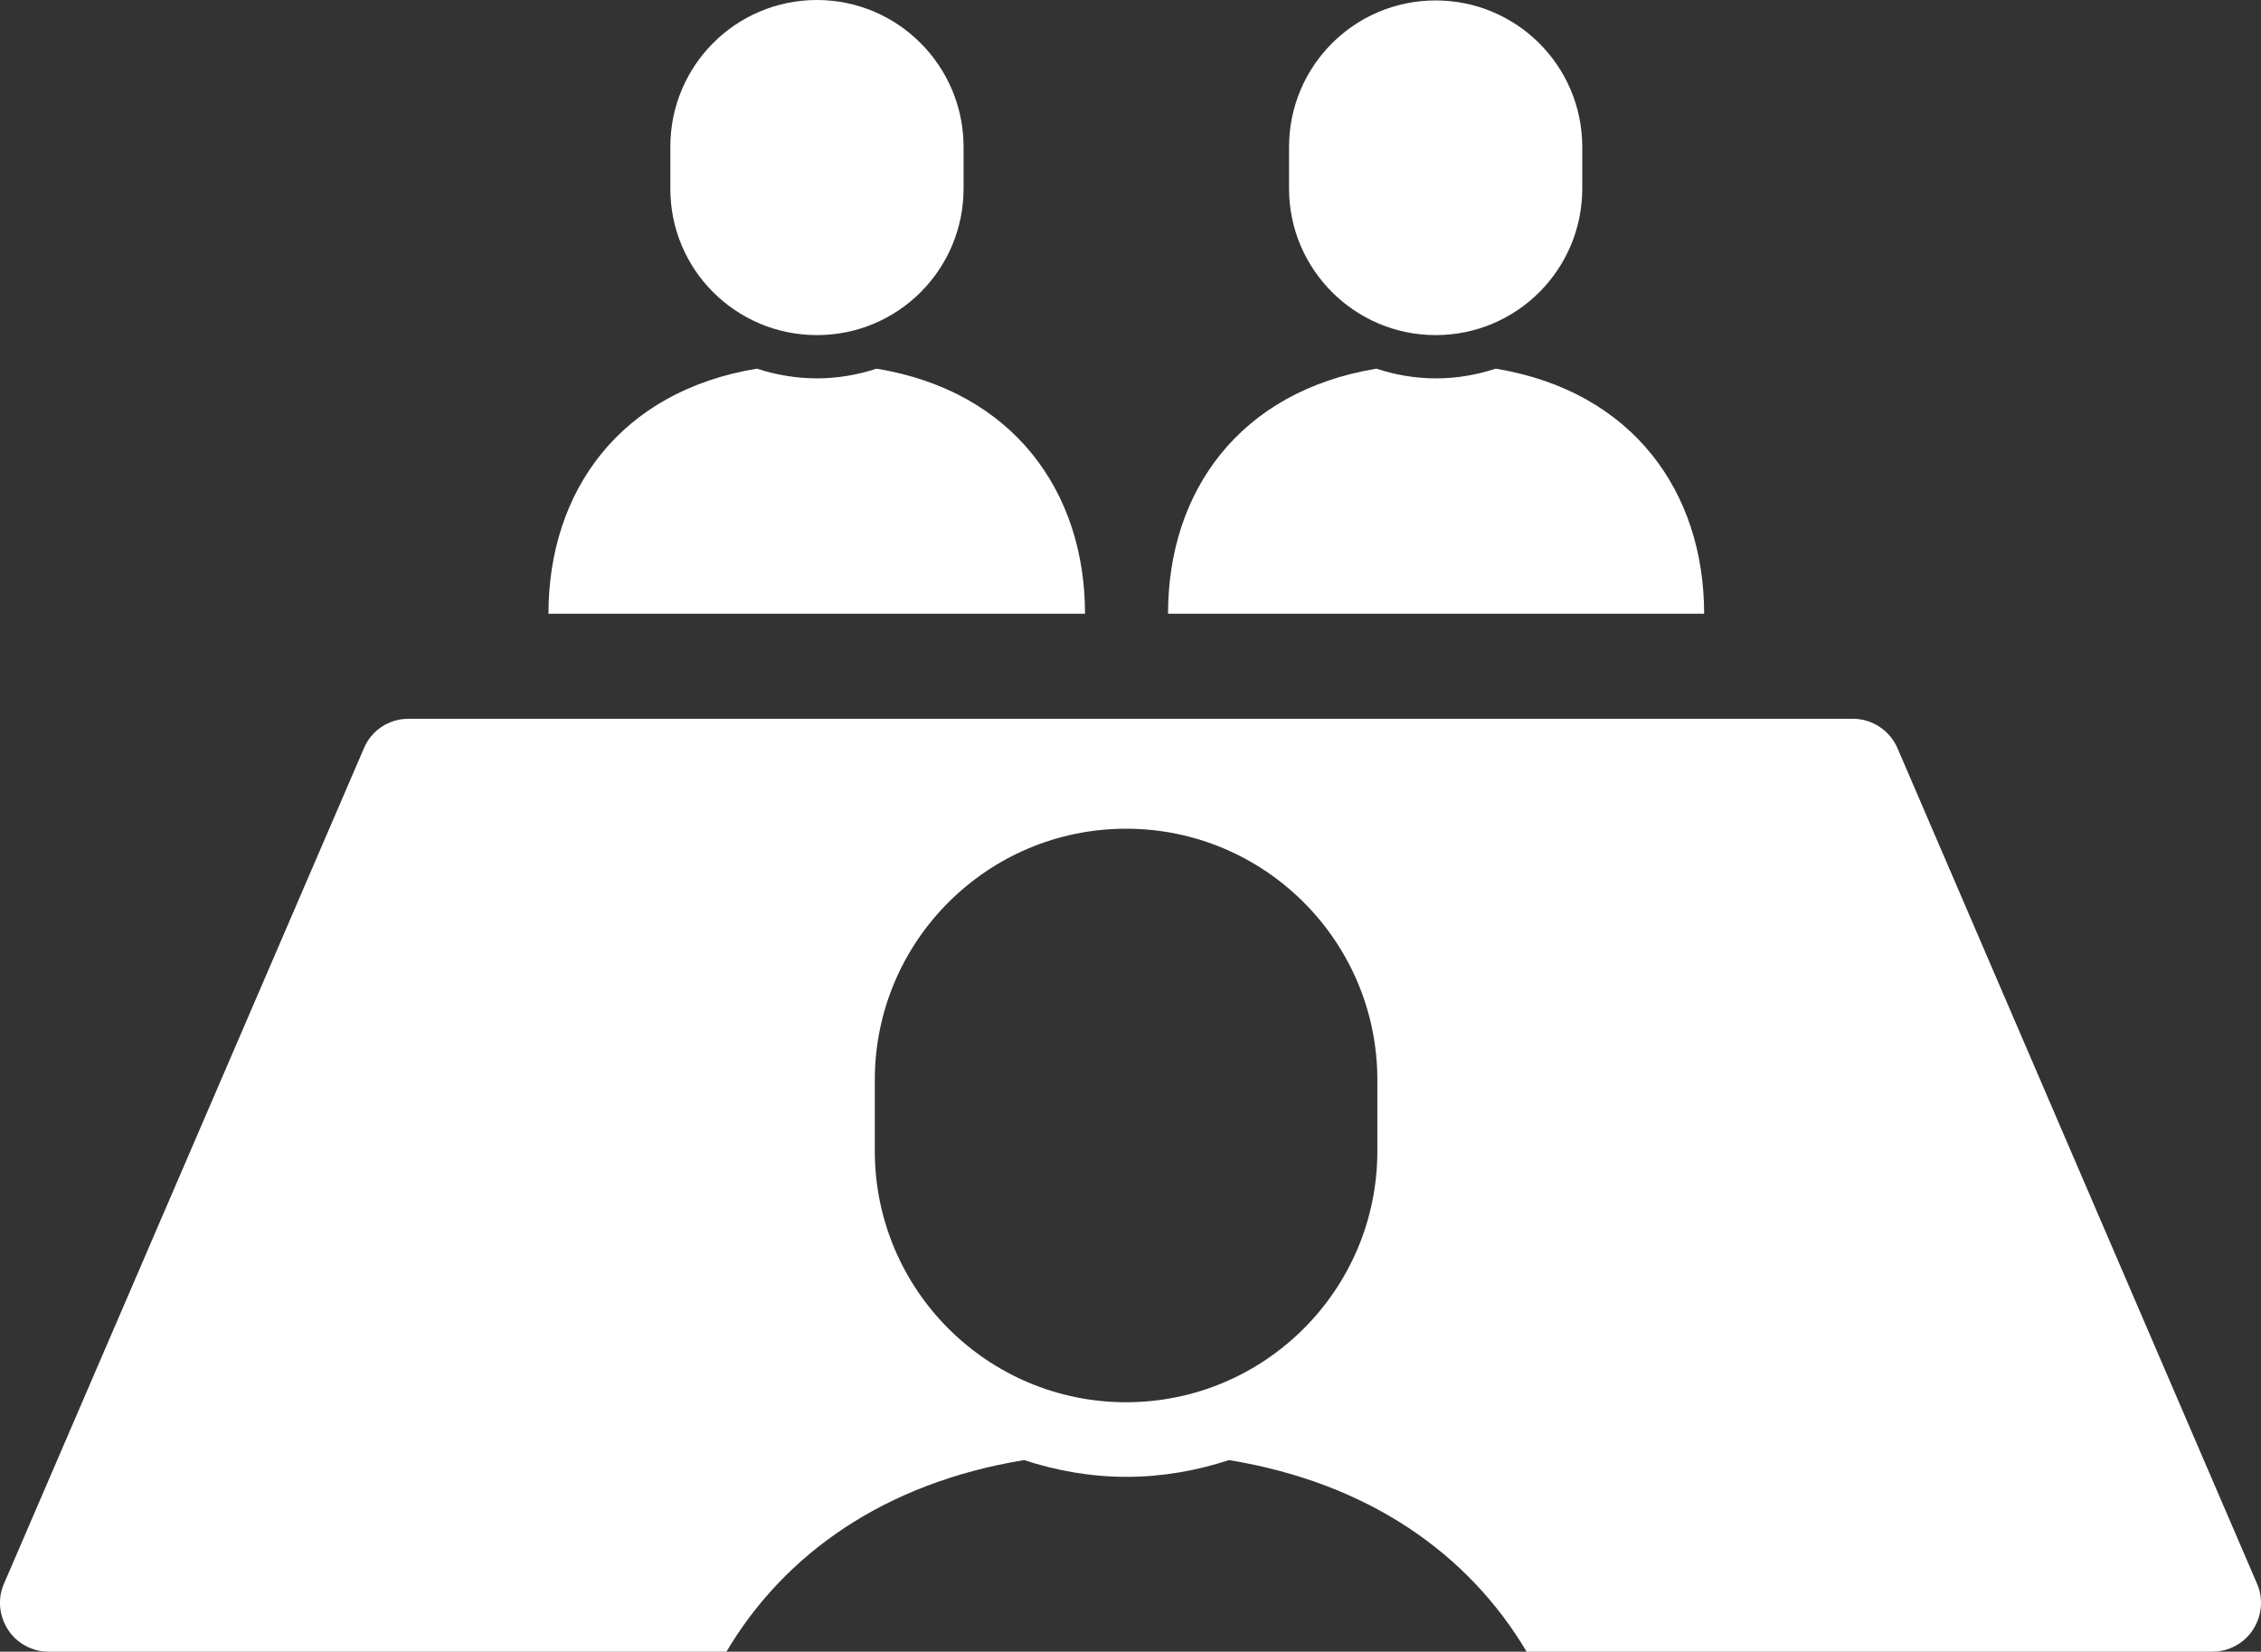
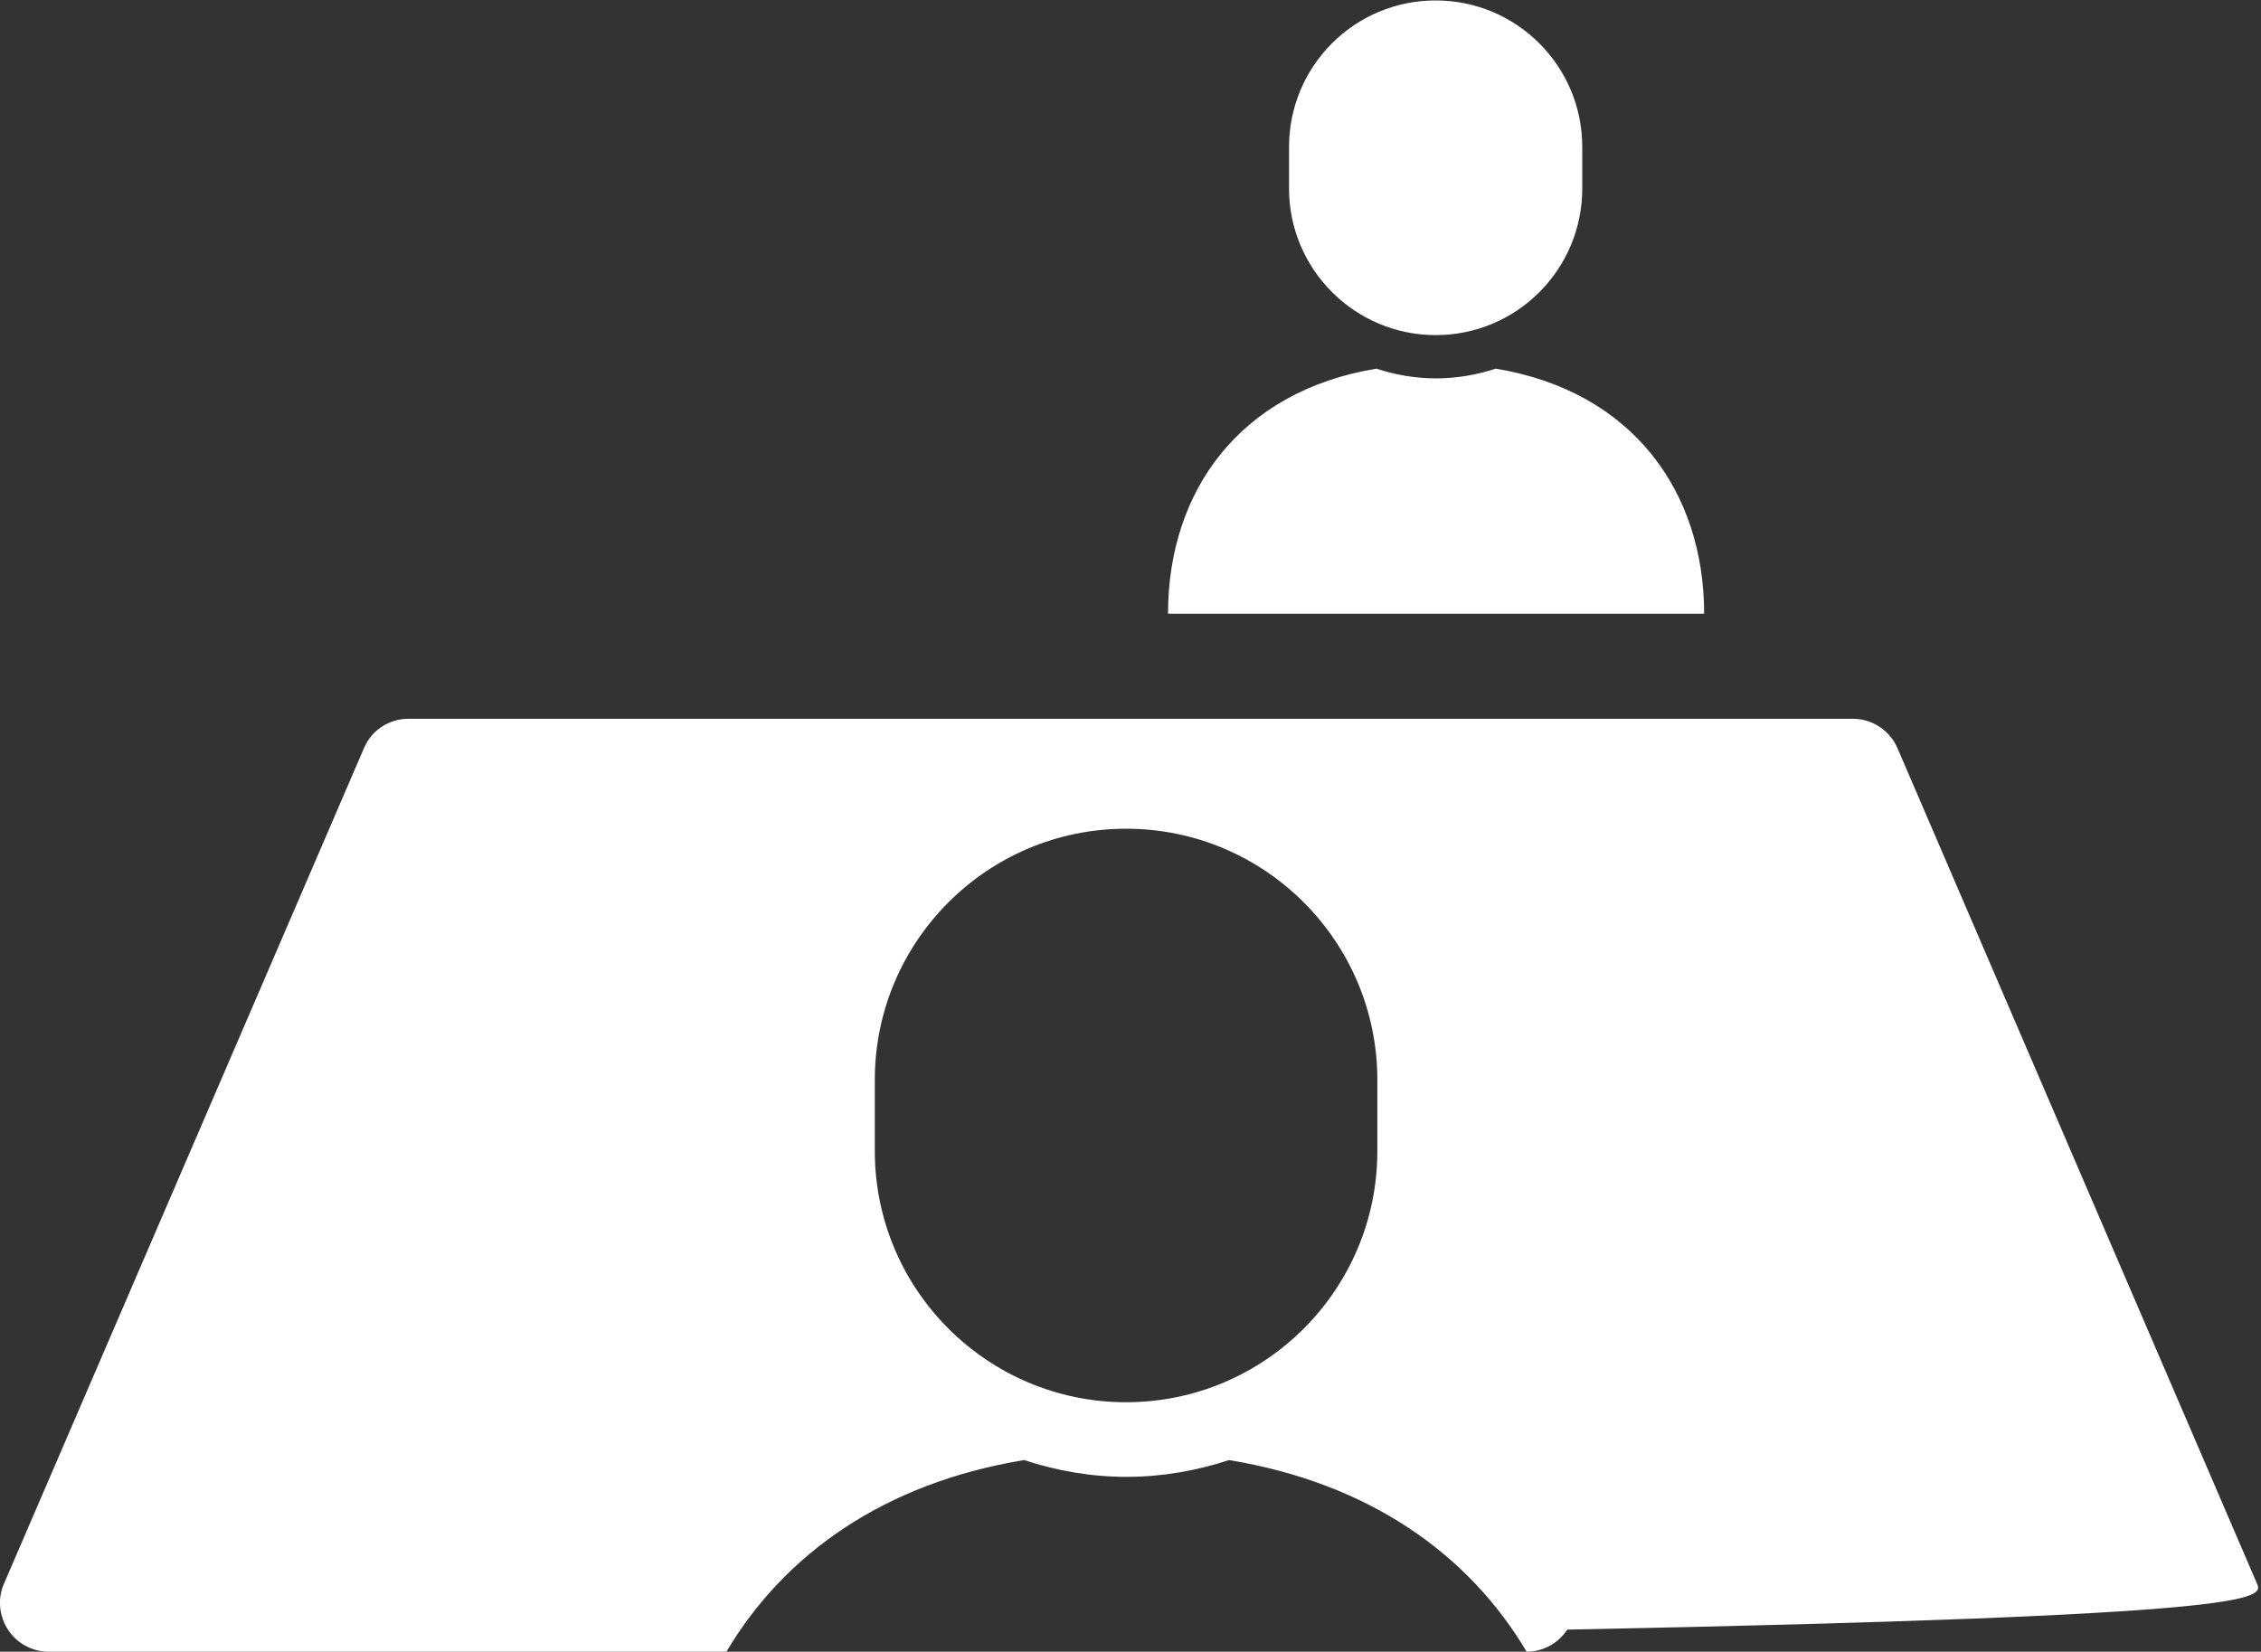
<svg xmlns="http://www.w3.org/2000/svg" version="1.1" id="_x32_" x="0px" y="0px" width="512px" height="374.1px" viewBox="0 0 512 374.1" style="enable-background:new 0 0 512 374.1;" xml:space="preserve">
  <rect x="0" y="0" width="512" height="374.1" fill="#333333" stroke="none" />
  <style type="text/css">
	.st0{fill:#FFFFFF;}
</style>
  <g>
-     <path class="st0" d="M245.7,139c0-27.6-16.2-50.4-47.2-55.5c-4.3,1.4-8.8,2.2-13.5,2.2c-4.7,0-9.3-0.8-13.6-2.2   c-31,5.1-47.2,27.8-47.2,55.5H185H245.7z" />
-     <path class="st0" d="M185,75.9c18.4,0,33.2-14.9,33.2-33.2v-9.4C218.2,14.9,203.3,0,185,0c-18.4,0-33.2,14.9-33.2,33.2v9.4   C151.7,61,166.6,75.9,185,75.9z" />
    <path class="st0" d="M385.9,139c0-27.6-16.2-50.4-47.2-55.5c-4.3,1.4-8.8,2.2-13.5,2.2s-9.3-0.8-13.5-2.2   c-31,5.1-47.2,27.8-47.2,55.5h60.7H385.9z" />
    <path class="st0" d="M325.1,75.9c18.4,0,33.2-14.9,33.2-33.2v-9.4c0-18.4-14.9-33.2-33.2-33.2c-18.4,0-33.2,14.9-33.2,33.2v9.4   C291.9,61,306.8,75.9,325.1,75.9z" />
-     <path class="st0" d="M511.1,358.7l-81.4-189.2c-1.7-4-5.7-6.7-10.1-6.7H92.5c-4.4,0-8.4,2.6-10.1,6.7L0.9,358.7   c-1.5,3.4-1.1,7.3,0.9,10.4c2,3.1,5.5,5,9.2,5h153.5c13.1-22.1,35.7-38.2,67.4-43.4c7.3,2.4,15.1,3.8,23.2,3.8   c8.1,0,15.9-1.4,23.2-3.8c31.7,5.2,54.3,21.3,67.4,43.4H501c3.7,0,7.2-1.9,9.2-5C512.2,366,512.6,362.1,511.1,358.7z M311.9,260.7   c0,31.4-25.5,56.9-56.9,56.9s-56.9-25.5-56.9-56.9v-16.1c0-31.4,25.5-56.9,56.9-56.9c31.4,0,56.9,25.5,56.9,56.9V260.7z" />
+     <path class="st0" d="M511.1,358.7l-81.4-189.2c-1.7-4-5.7-6.7-10.1-6.7H92.5c-4.4,0-8.4,2.6-10.1,6.7L0.9,358.7   c-1.5,3.4-1.1,7.3,0.9,10.4c2,3.1,5.5,5,9.2,5h153.5c13.1-22.1,35.7-38.2,67.4-43.4c7.3,2.4,15.1,3.8,23.2,3.8   c8.1,0,15.9-1.4,23.2-3.8c31.7,5.2,54.3,21.3,67.4,43.4c3.7,0,7.2-1.9,9.2-5C512.2,366,512.6,362.1,511.1,358.7z M311.9,260.7   c0,31.4-25.5,56.9-56.9,56.9s-56.9-25.5-56.9-56.9v-16.1c0-31.4,25.5-56.9,56.9-56.9c31.4,0,56.9,25.5,56.9,56.9V260.7z" />
  </g>
</svg>